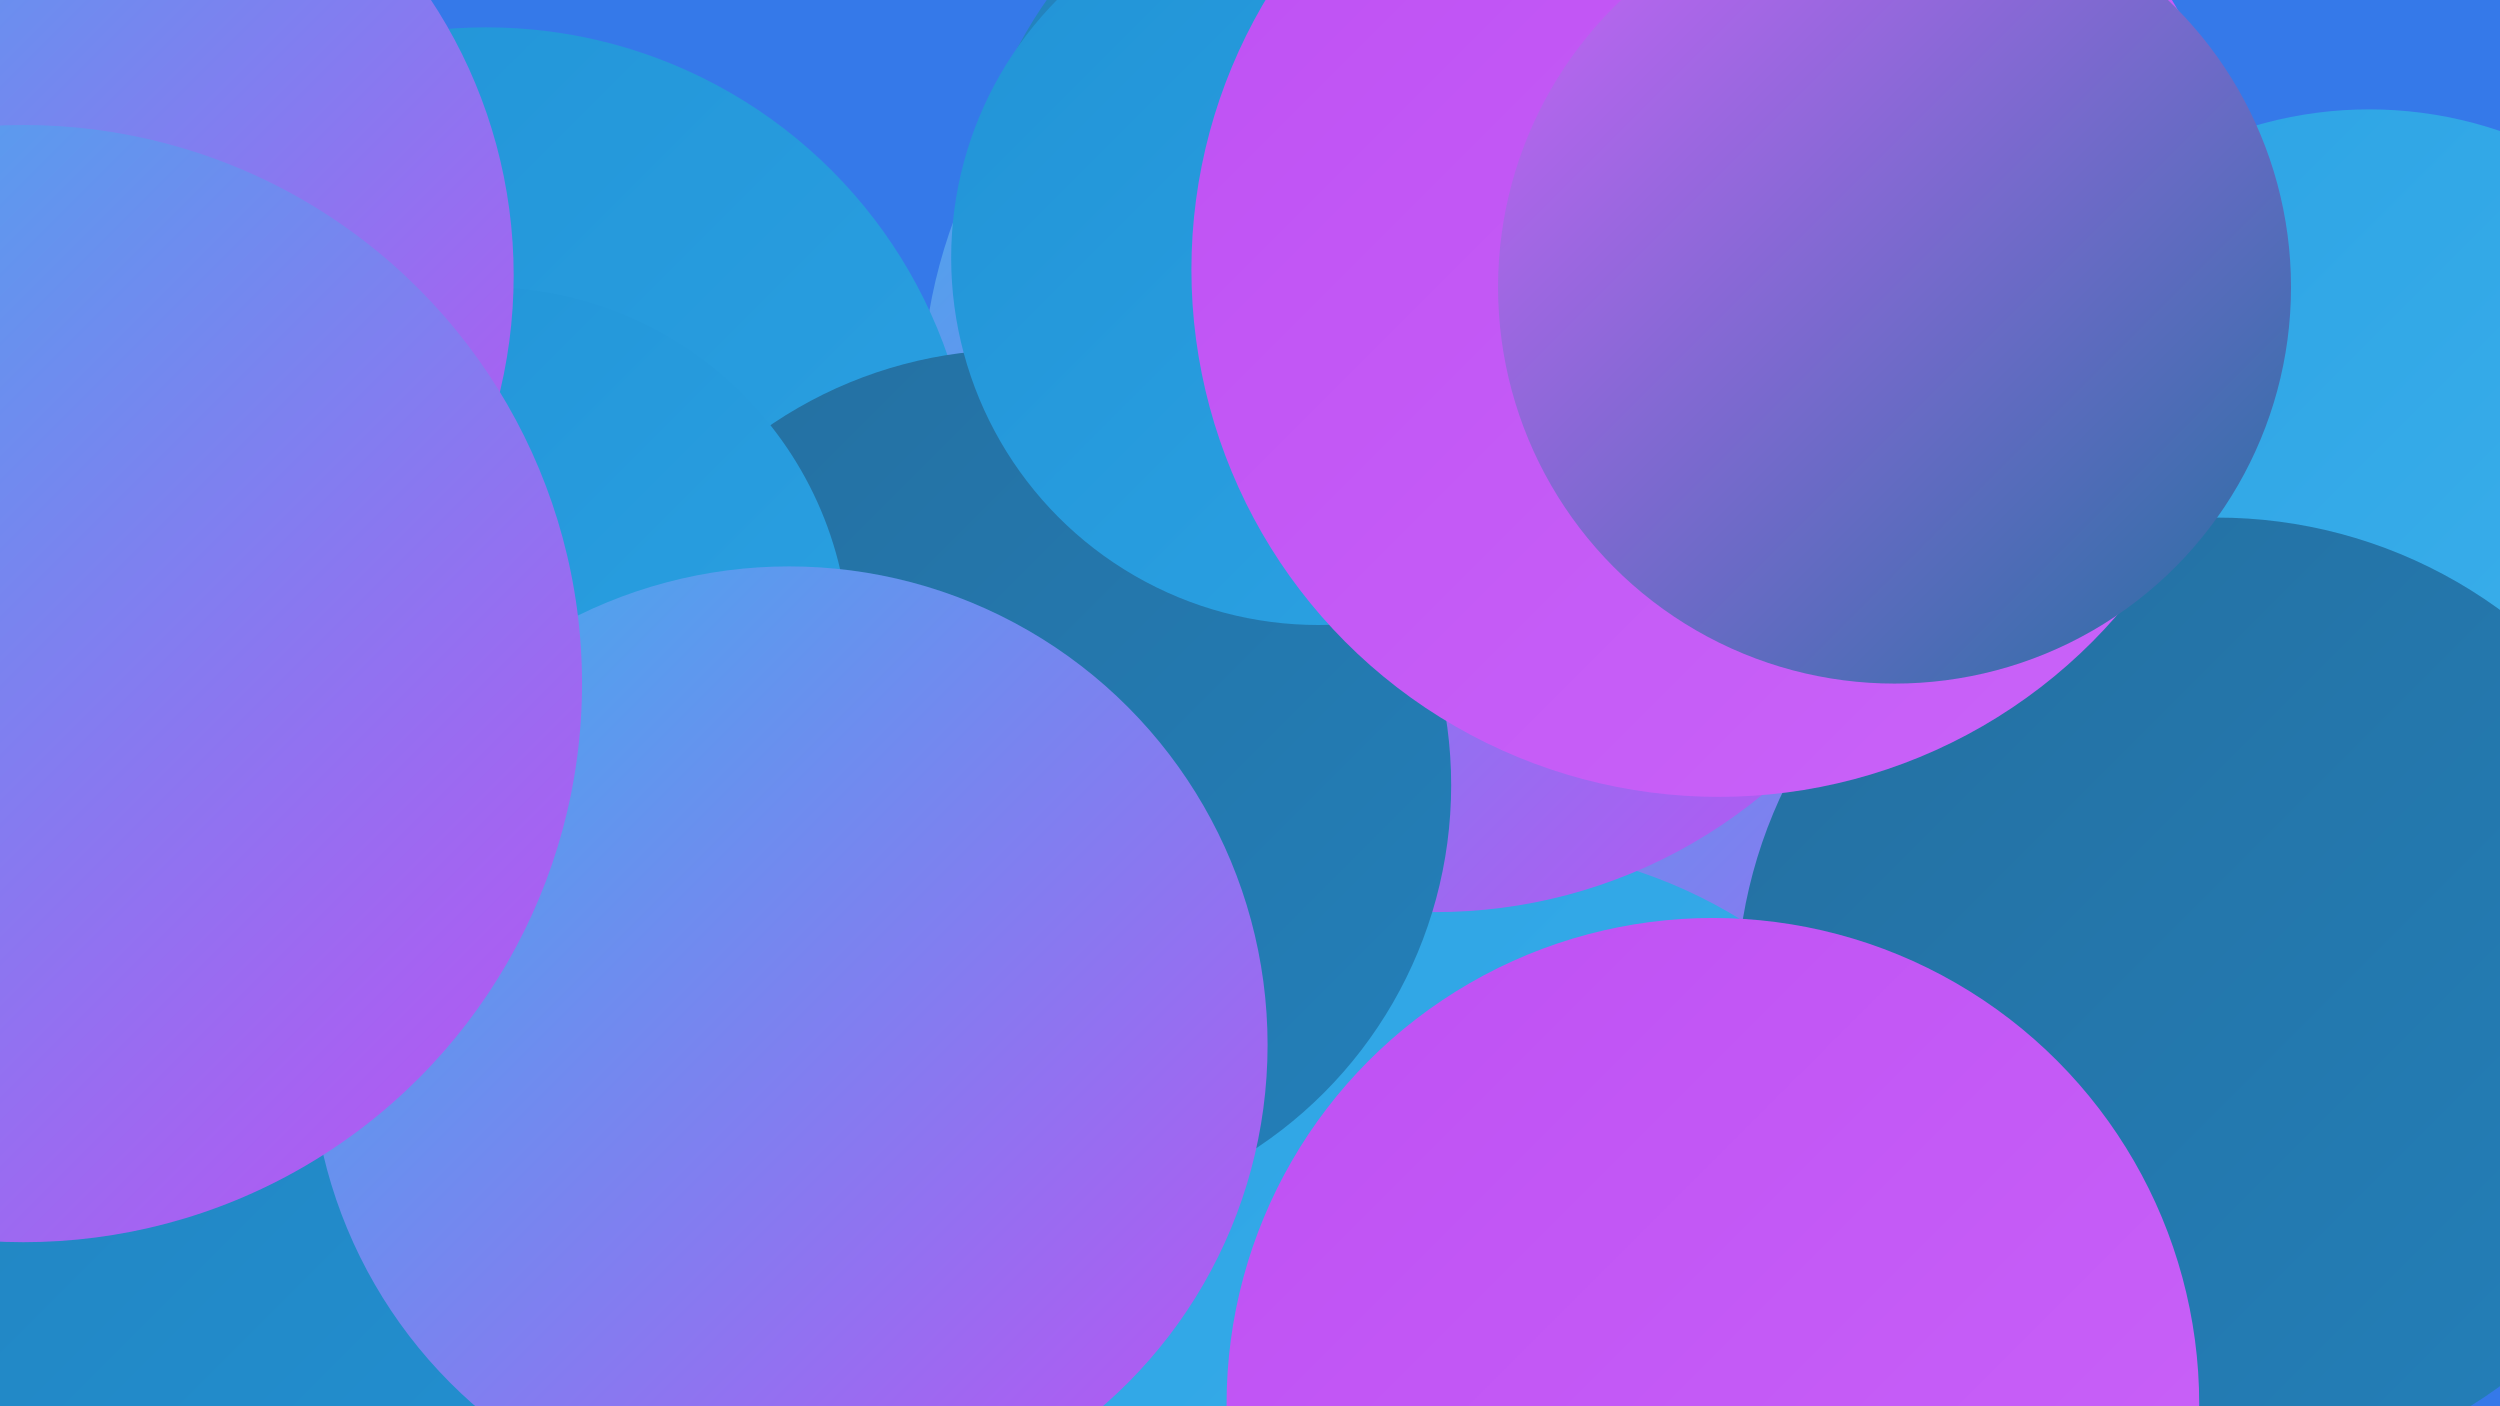
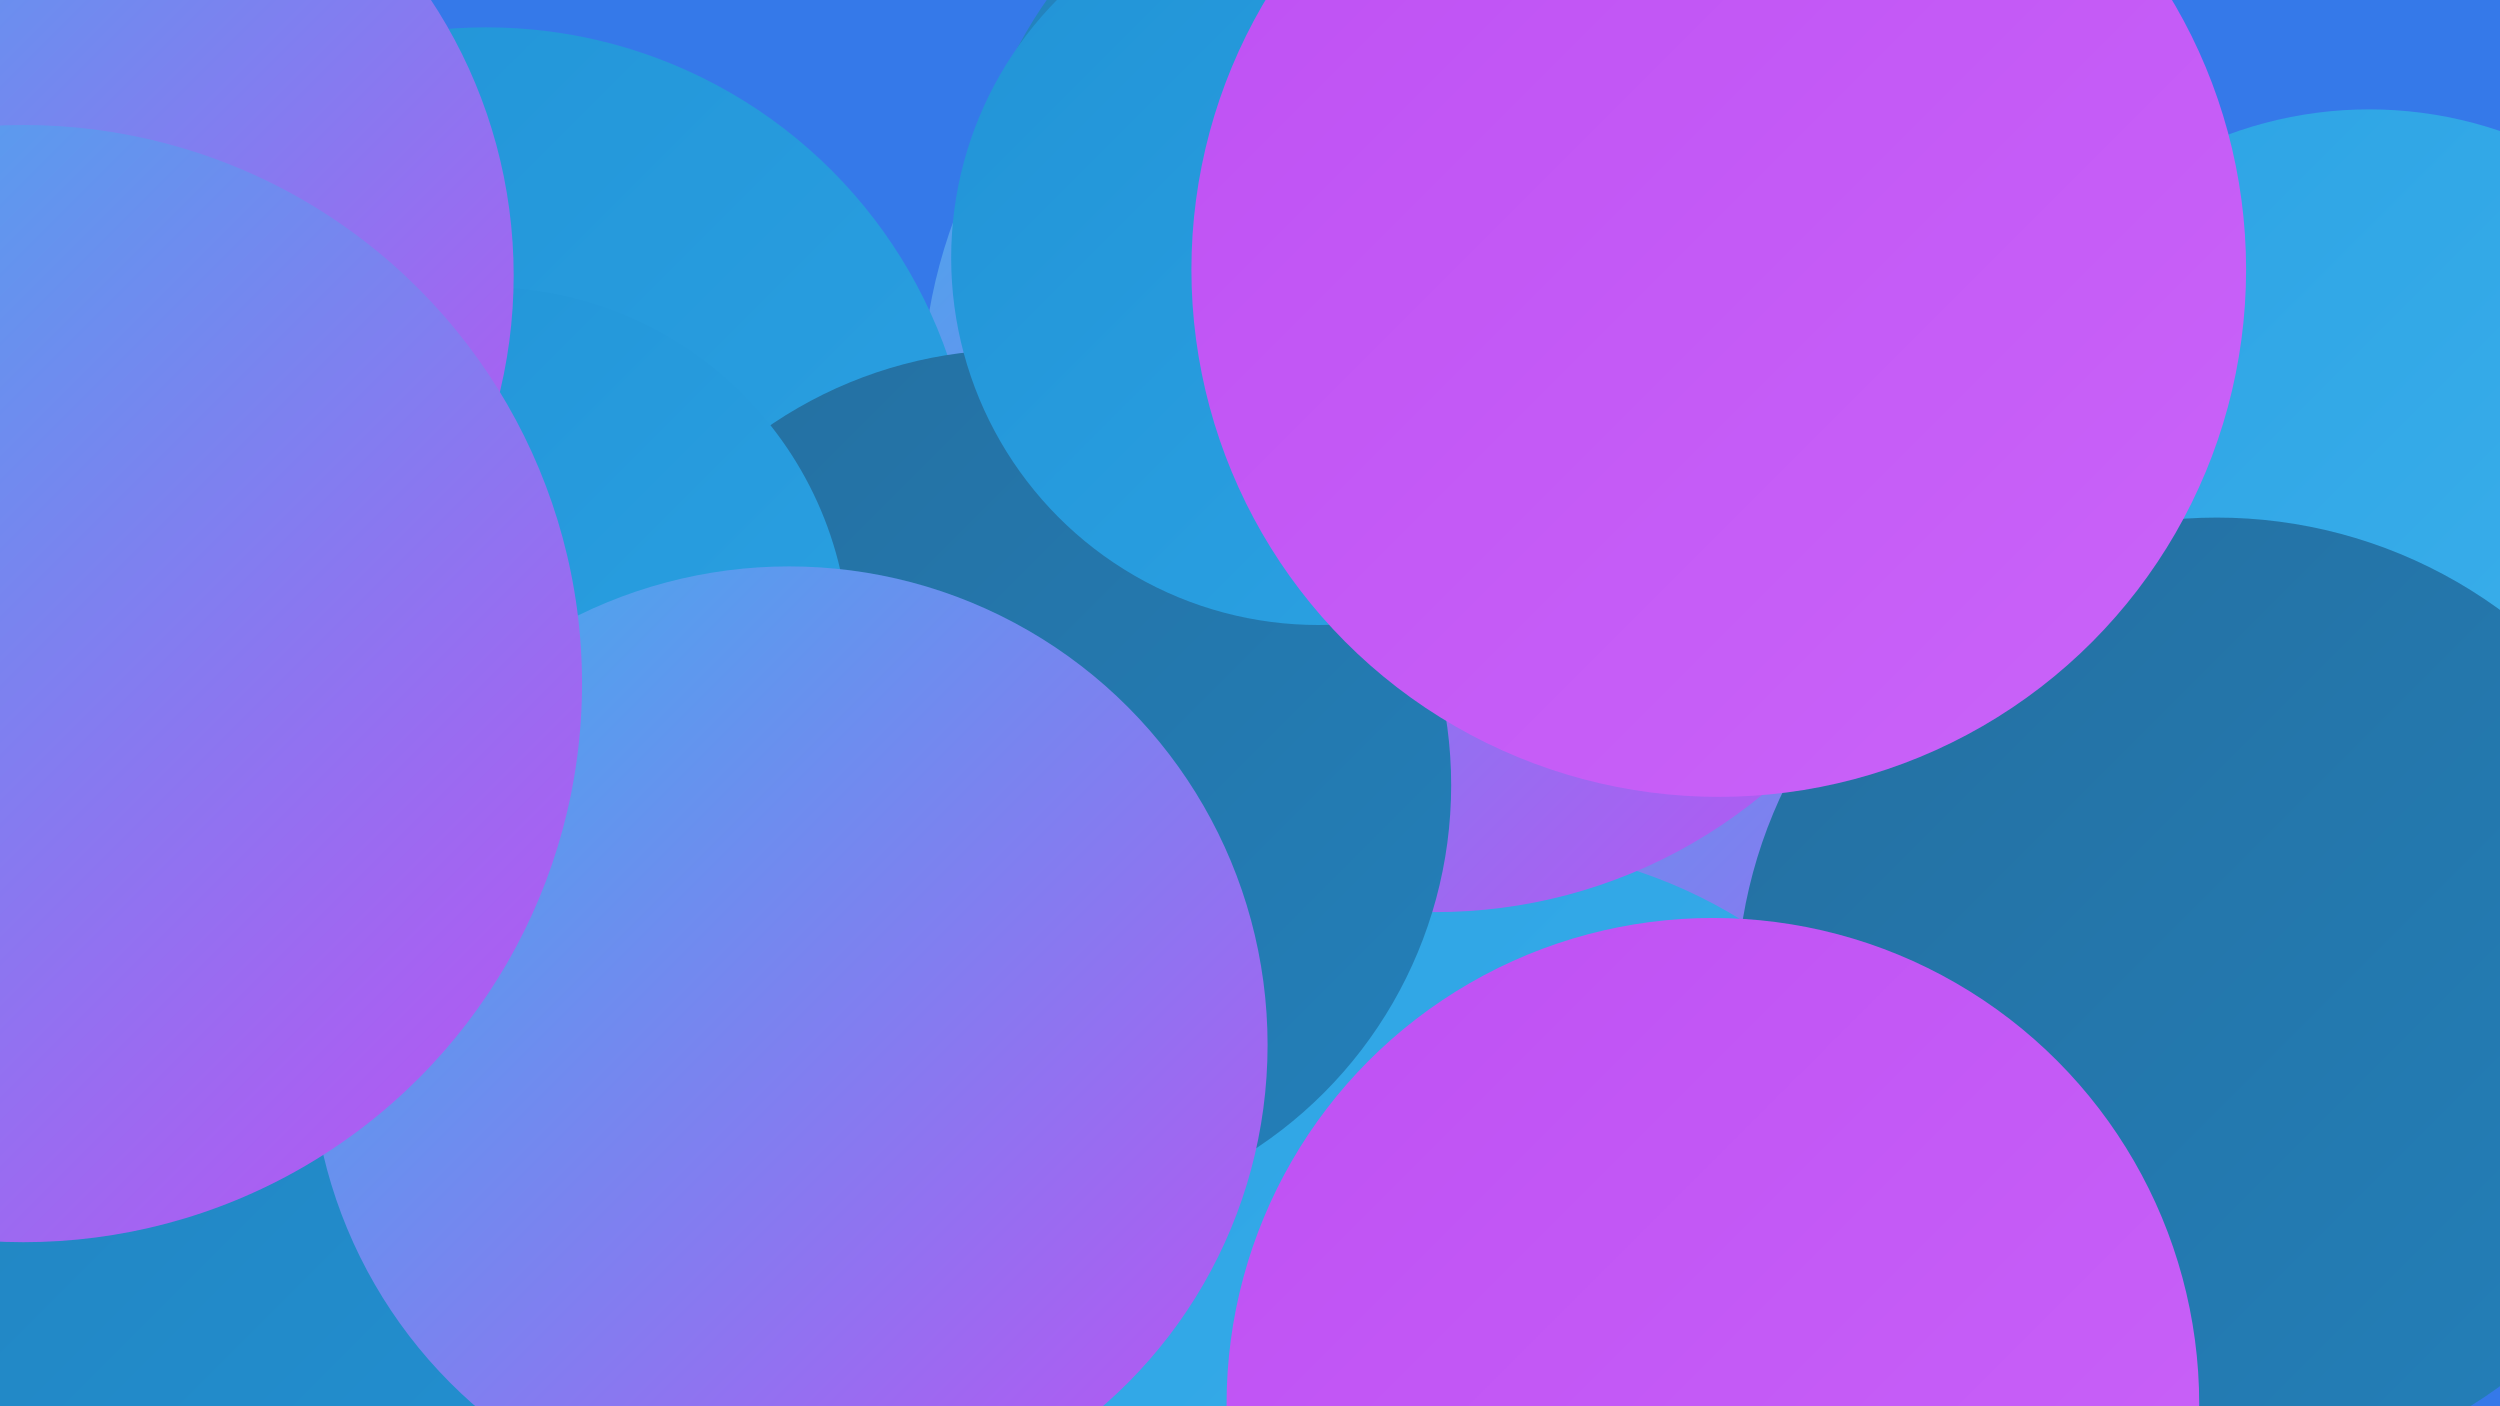
<svg xmlns="http://www.w3.org/2000/svg" width="1280" height="720">
  <defs>
    <linearGradient id="grad0" x1="0%" y1="0%" x2="100%" y2="100%">
      <stop offset="0%" style="stop-color:#246fa0;stop-opacity:1" />
      <stop offset="100%" style="stop-color:#2380ba;stop-opacity:1" />
    </linearGradient>
    <linearGradient id="grad1" x1="0%" y1="0%" x2="100%" y2="100%">
      <stop offset="0%" style="stop-color:#2380ba;stop-opacity:1" />
      <stop offset="100%" style="stop-color:#2193d6;stop-opacity:1" />
    </linearGradient>
    <linearGradient id="grad2" x1="0%" y1="0%" x2="100%" y2="100%">
      <stop offset="0%" style="stop-color:#2193d6;stop-opacity:1" />
      <stop offset="100%" style="stop-color:#2ca3e4;stop-opacity:1" />
    </linearGradient>
    <linearGradient id="grad3" x1="0%" y1="0%" x2="100%" y2="100%">
      <stop offset="0%" style="stop-color:#2ca3e4;stop-opacity:1" />
      <stop offset="100%" style="stop-color:#3db1ec;stop-opacity:1" />
    </linearGradient>
    <linearGradient id="grad4" x1="0%" y1="0%" x2="100%" y2="100%">
      <stop offset="0%" style="stop-color:#3db1ec;stop-opacity:1" />
      <stop offset="100%" style="stop-color:#be50f3;stop-opacity:1" />
    </linearGradient>
    <linearGradient id="grad5" x1="0%" y1="0%" x2="100%" y2="100%">
      <stop offset="0%" style="stop-color:#be50f3;stop-opacity:1" />
      <stop offset="100%" style="stop-color:#ca64f9;stop-opacity:1" />
    </linearGradient>
    <linearGradient id="grad6" x1="0%" y1="0%" x2="100%" y2="100%">
      <stop offset="0%" style="stop-color:#ca64f9;stop-opacity:1" />
      <stop offset="100%" style="stop-color:#246fa0;stop-opacity:1" />
    </linearGradient>
  </defs>
  <rect width="1280" height="720" fill="#3579e9" />
  <circle cx="1" cy="367" r="279" fill="url(#grad0)" />
  <circle cx="895" cy="438" r="253" fill="url(#grad4)" />
  <circle cx="79" cy="678" r="205" fill="url(#grad0)" />
  <circle cx="726" cy="133" r="232" fill="url(#grad1)" />
  <circle cx="758" cy="687" r="254" fill="url(#grad3)" />
  <circle cx="735" cy="204" r="263" fill="url(#grad4)" />
  <circle cx="1213" cy="264" r="208" fill="url(#grad3)" />
  <circle cx="249" cy="264" r="250" fill="url(#grad2)" />
  <circle cx="520" cy="402" r="223" fill="url(#grad0)" />
  <circle cx="1135" cy="511" r="246" fill="url(#grad0)" />
  <circle cx="84" cy="668" r="280" fill="url(#grad1)" />
  <circle cx="817" cy="165" r="196" fill="url(#grad6)" />
  <circle cx="248" cy="334" r="187" fill="url(#grad2)" />
  <circle cx="675" cy="132" r="188" fill="url(#grad2)" />
  <circle cx="404" cy="535" r="245" fill="url(#grad4)" />
  <circle cx="7" cy="141" r="256" fill="url(#grad4)" />
  <circle cx="12" cy="350" r="286" fill="url(#grad4)" />
  <circle cx="880" cy="138" r="270" fill="url(#grad5)" />
-   <circle cx="970" cy="147" r="203" fill="url(#grad6)" />
  <circle cx="877" cy="719" r="249" fill="url(#grad5)" />
</svg>